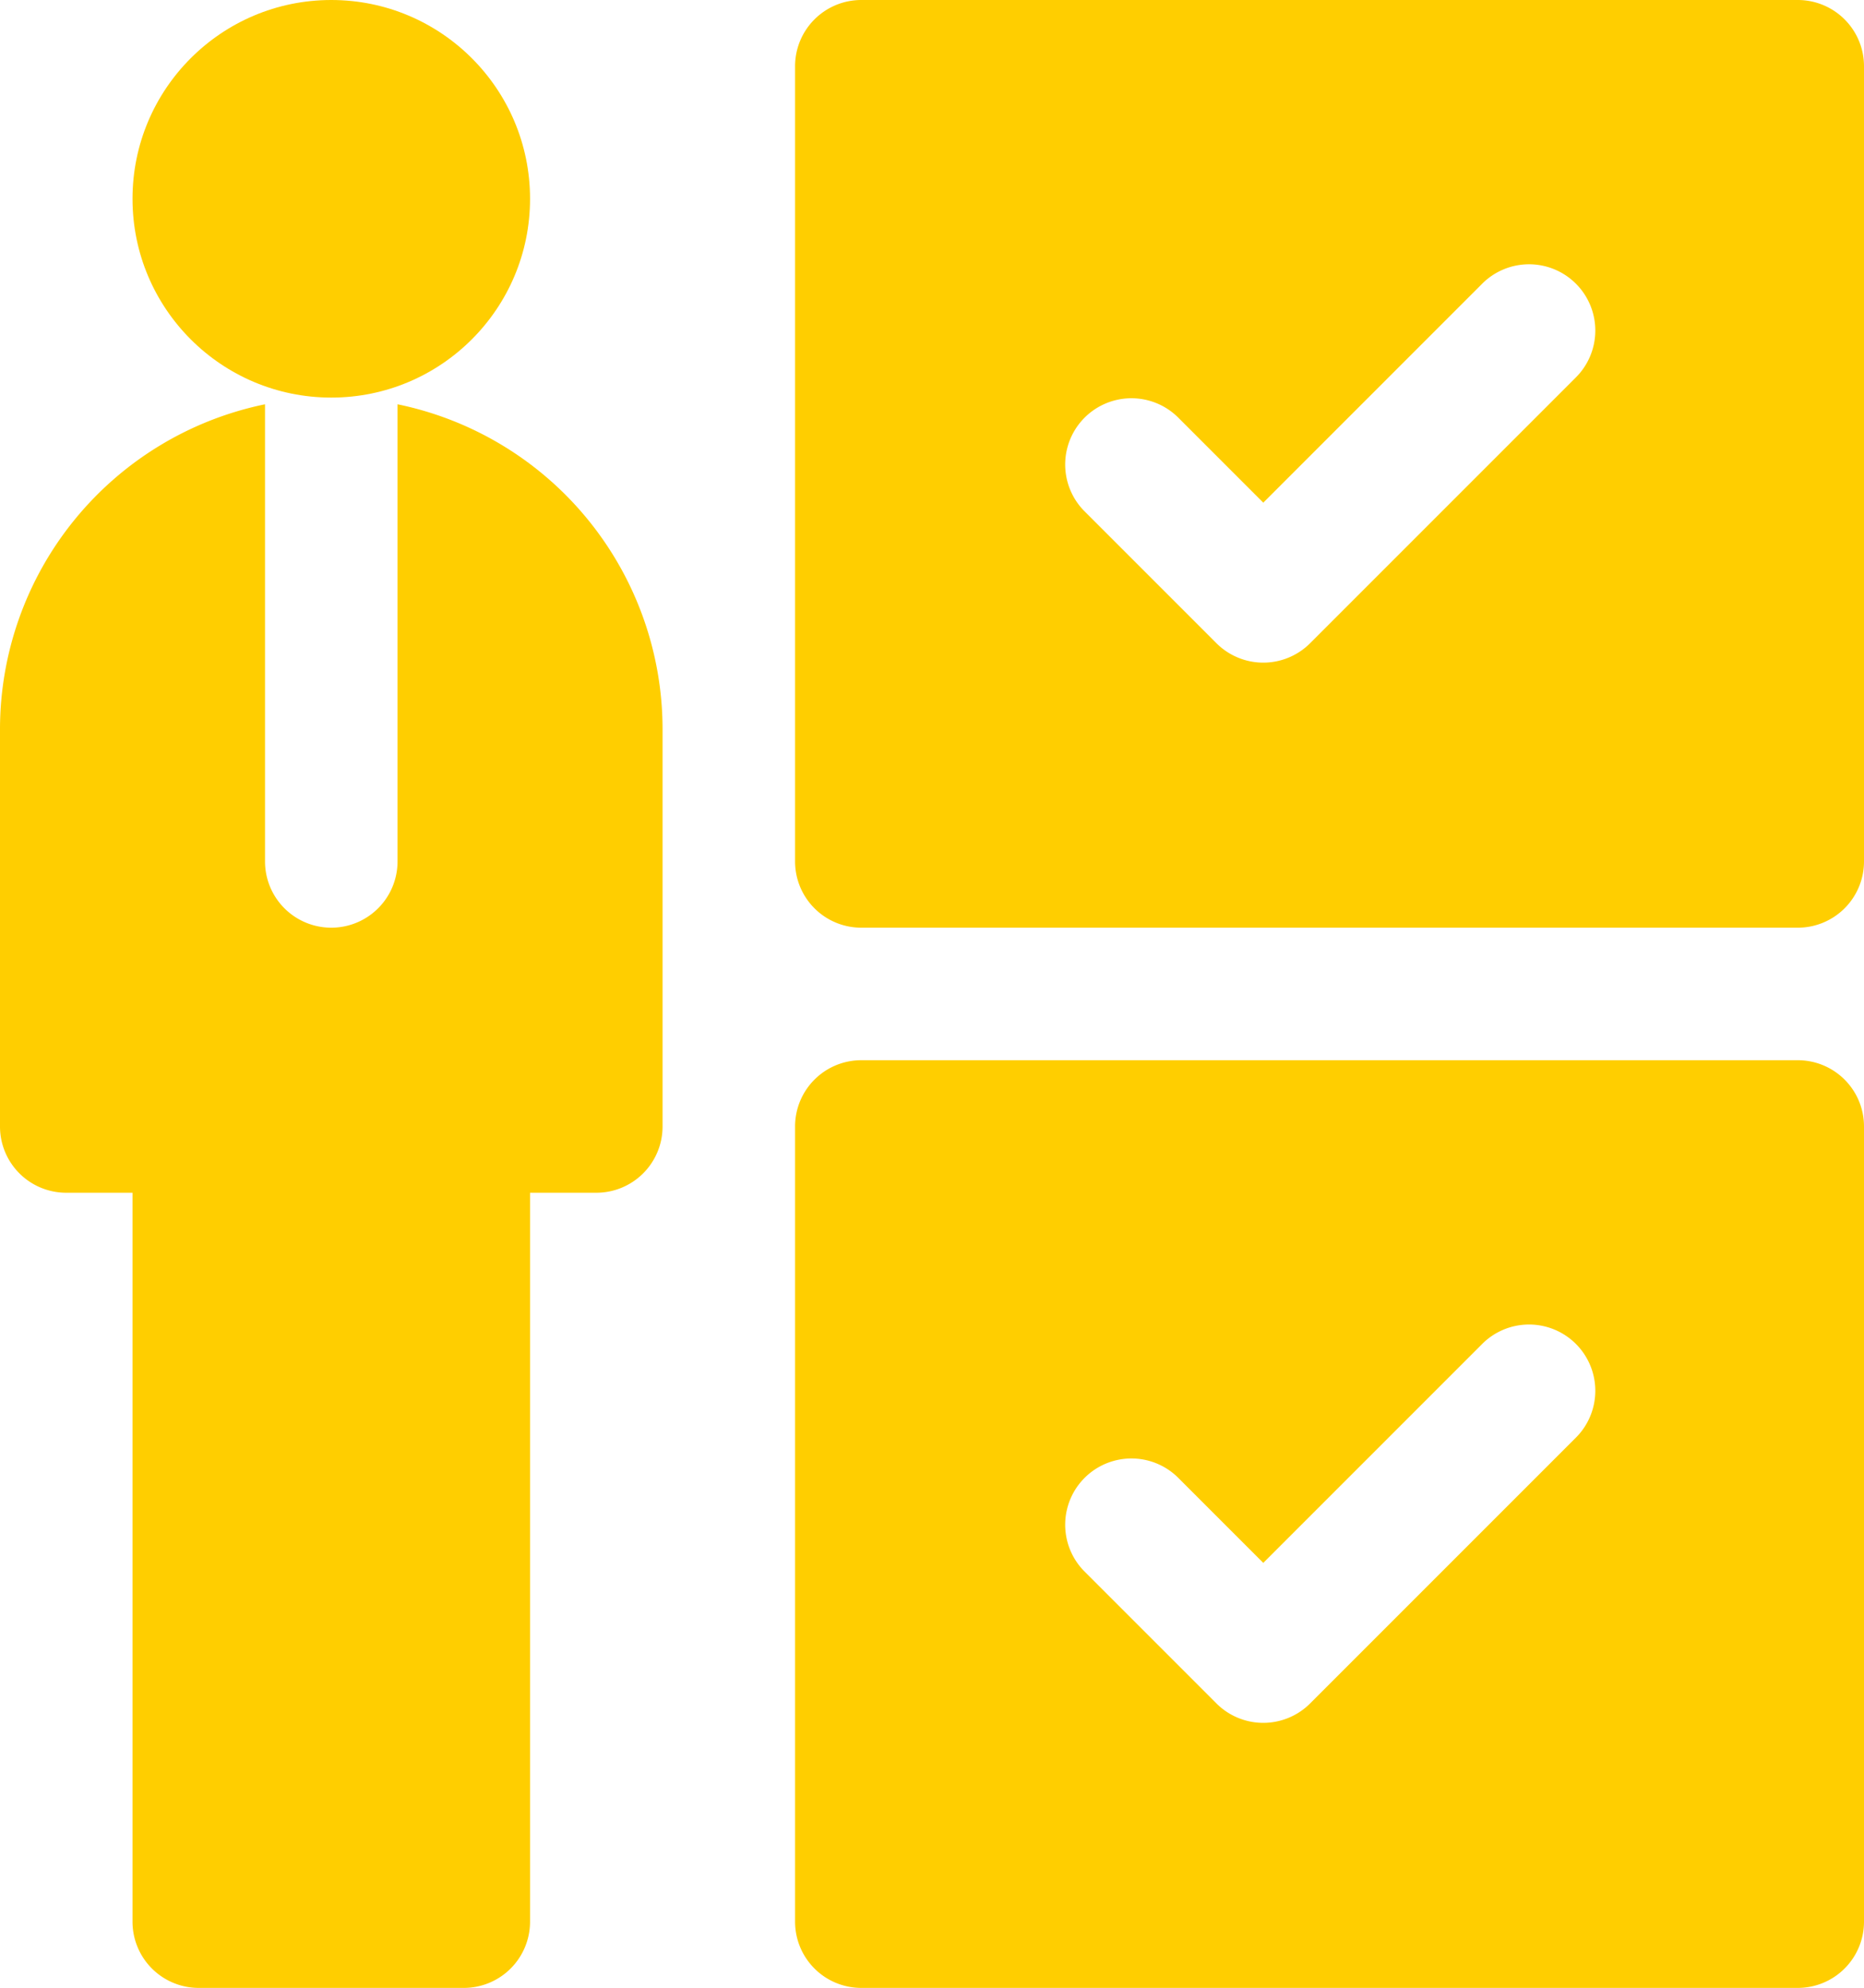
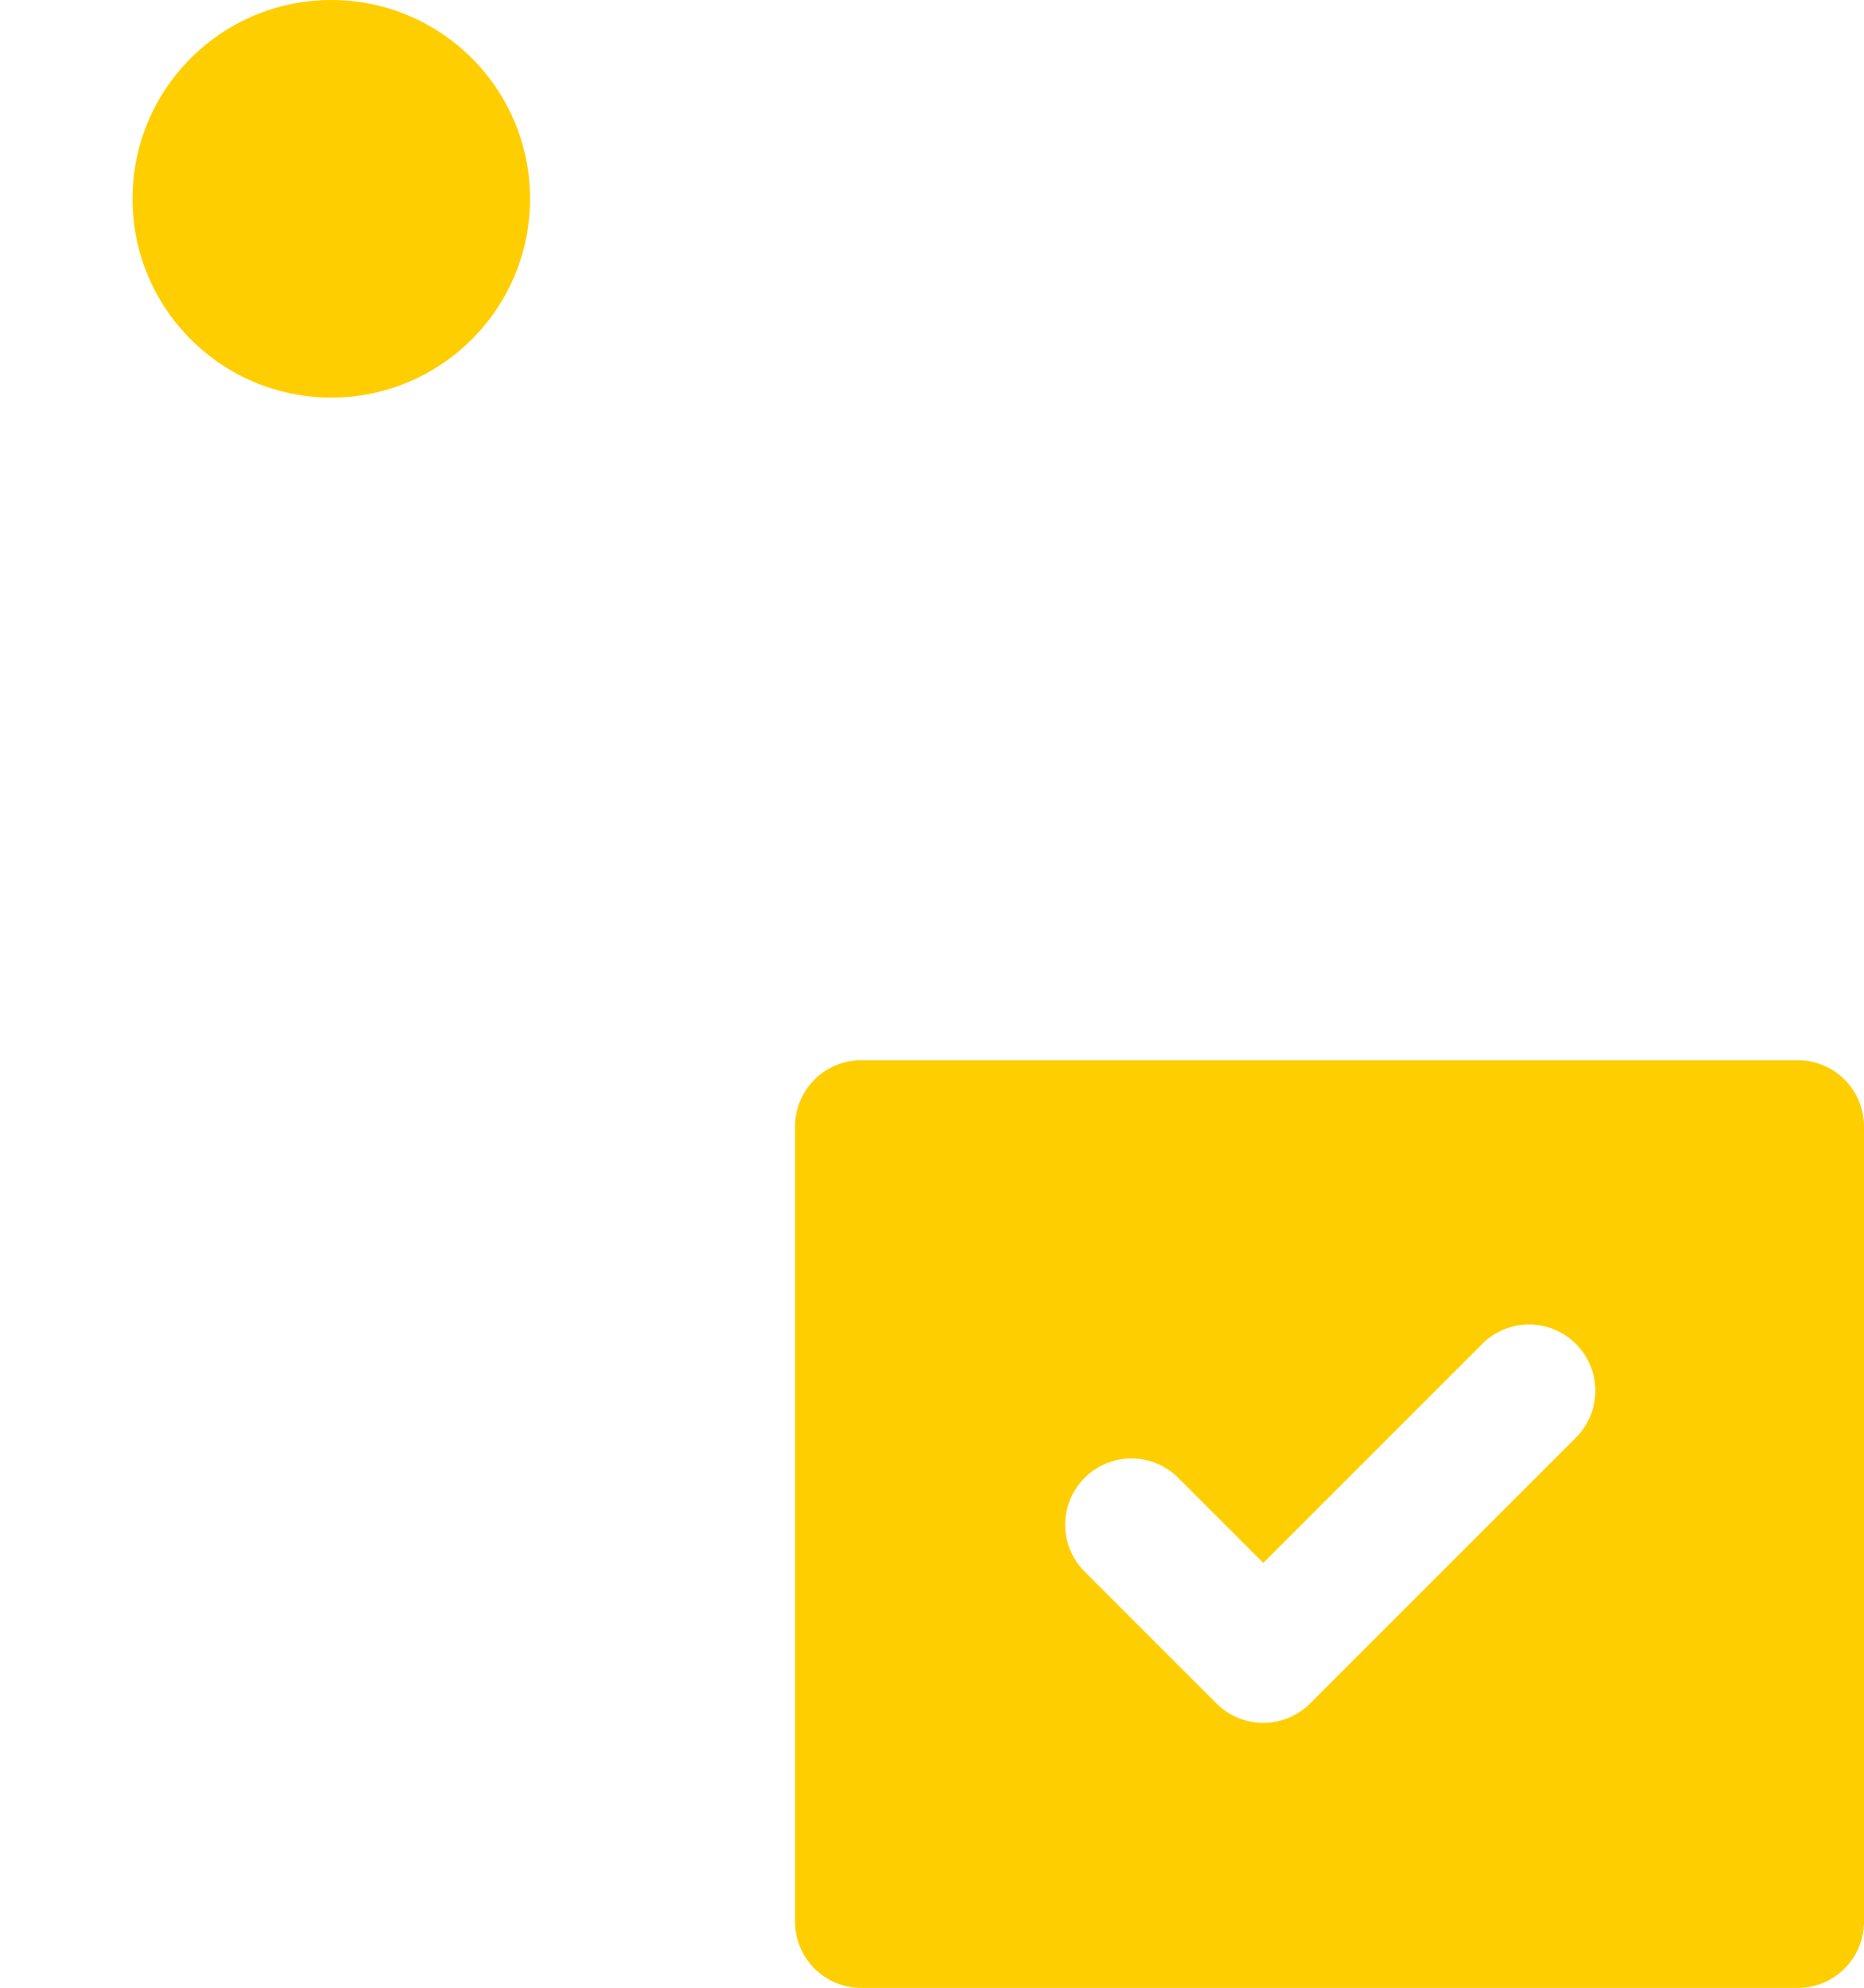
<svg xmlns="http://www.w3.org/2000/svg" width="422" height="450" viewBox="0 0 422 450">
  <g id="professional" transform="translate(-90 -31)">
-     <path id="Tracé_257" data-name="Tracé 257" d="M497,31H285a14.991,14.991,0,0,0-15,15V226a14.991,14.991,0,0,0,15,15H497a14.991,14.991,0,0,0,15-15V46A14.991,14.991,0,0,0,497,31Zm-50.395,85.605-60,60a14.992,14.992,0,0,1-21.21,0l-30-30a15,15,0,0,1,21.211-21.211L376,144.789l49.395-49.4a15,15,0,1,1,21.21,21.211Z" fill="#ffce00" />
    <path id="Tracé_258" data-name="Tracé 258" d="M497,271H285a14.991,14.991,0,0,0-15,15V466a14.991,14.991,0,0,0,15,15H497a14.991,14.991,0,0,0,15-15V286A14.991,14.991,0,0,0,497,271Zm-50.395,85.605-60,60a14.992,14.992,0,0,1-21.21,0l-30-30a15,15,0,0,1,21.211-21.211L376,384.789l49.395-49.395a15,15,0,1,1,21.21,21.211Z" fill="#ffce00" />
    <circle id="Ellipse_12" data-name="Ellipse 12" cx="45" cy="45" r="45" transform="translate(120 31)" fill="#ffce00" />
-     <path id="Tracé_259" data-name="Tracé 259" d="M180,122.518V226a15,15,0,0,1-30,0V122.518A75.122,75.122,0,0,0,90,196v90a14.991,14.991,0,0,0,15,15h15V466a14.991,14.991,0,0,0,15,15h60a14.991,14.991,0,0,0,15-15V301h15a14.991,14.991,0,0,0,15-15V196A75.122,75.122,0,0,0,180,122.518Z" fill="#ffce00" />
  </g>
</svg>